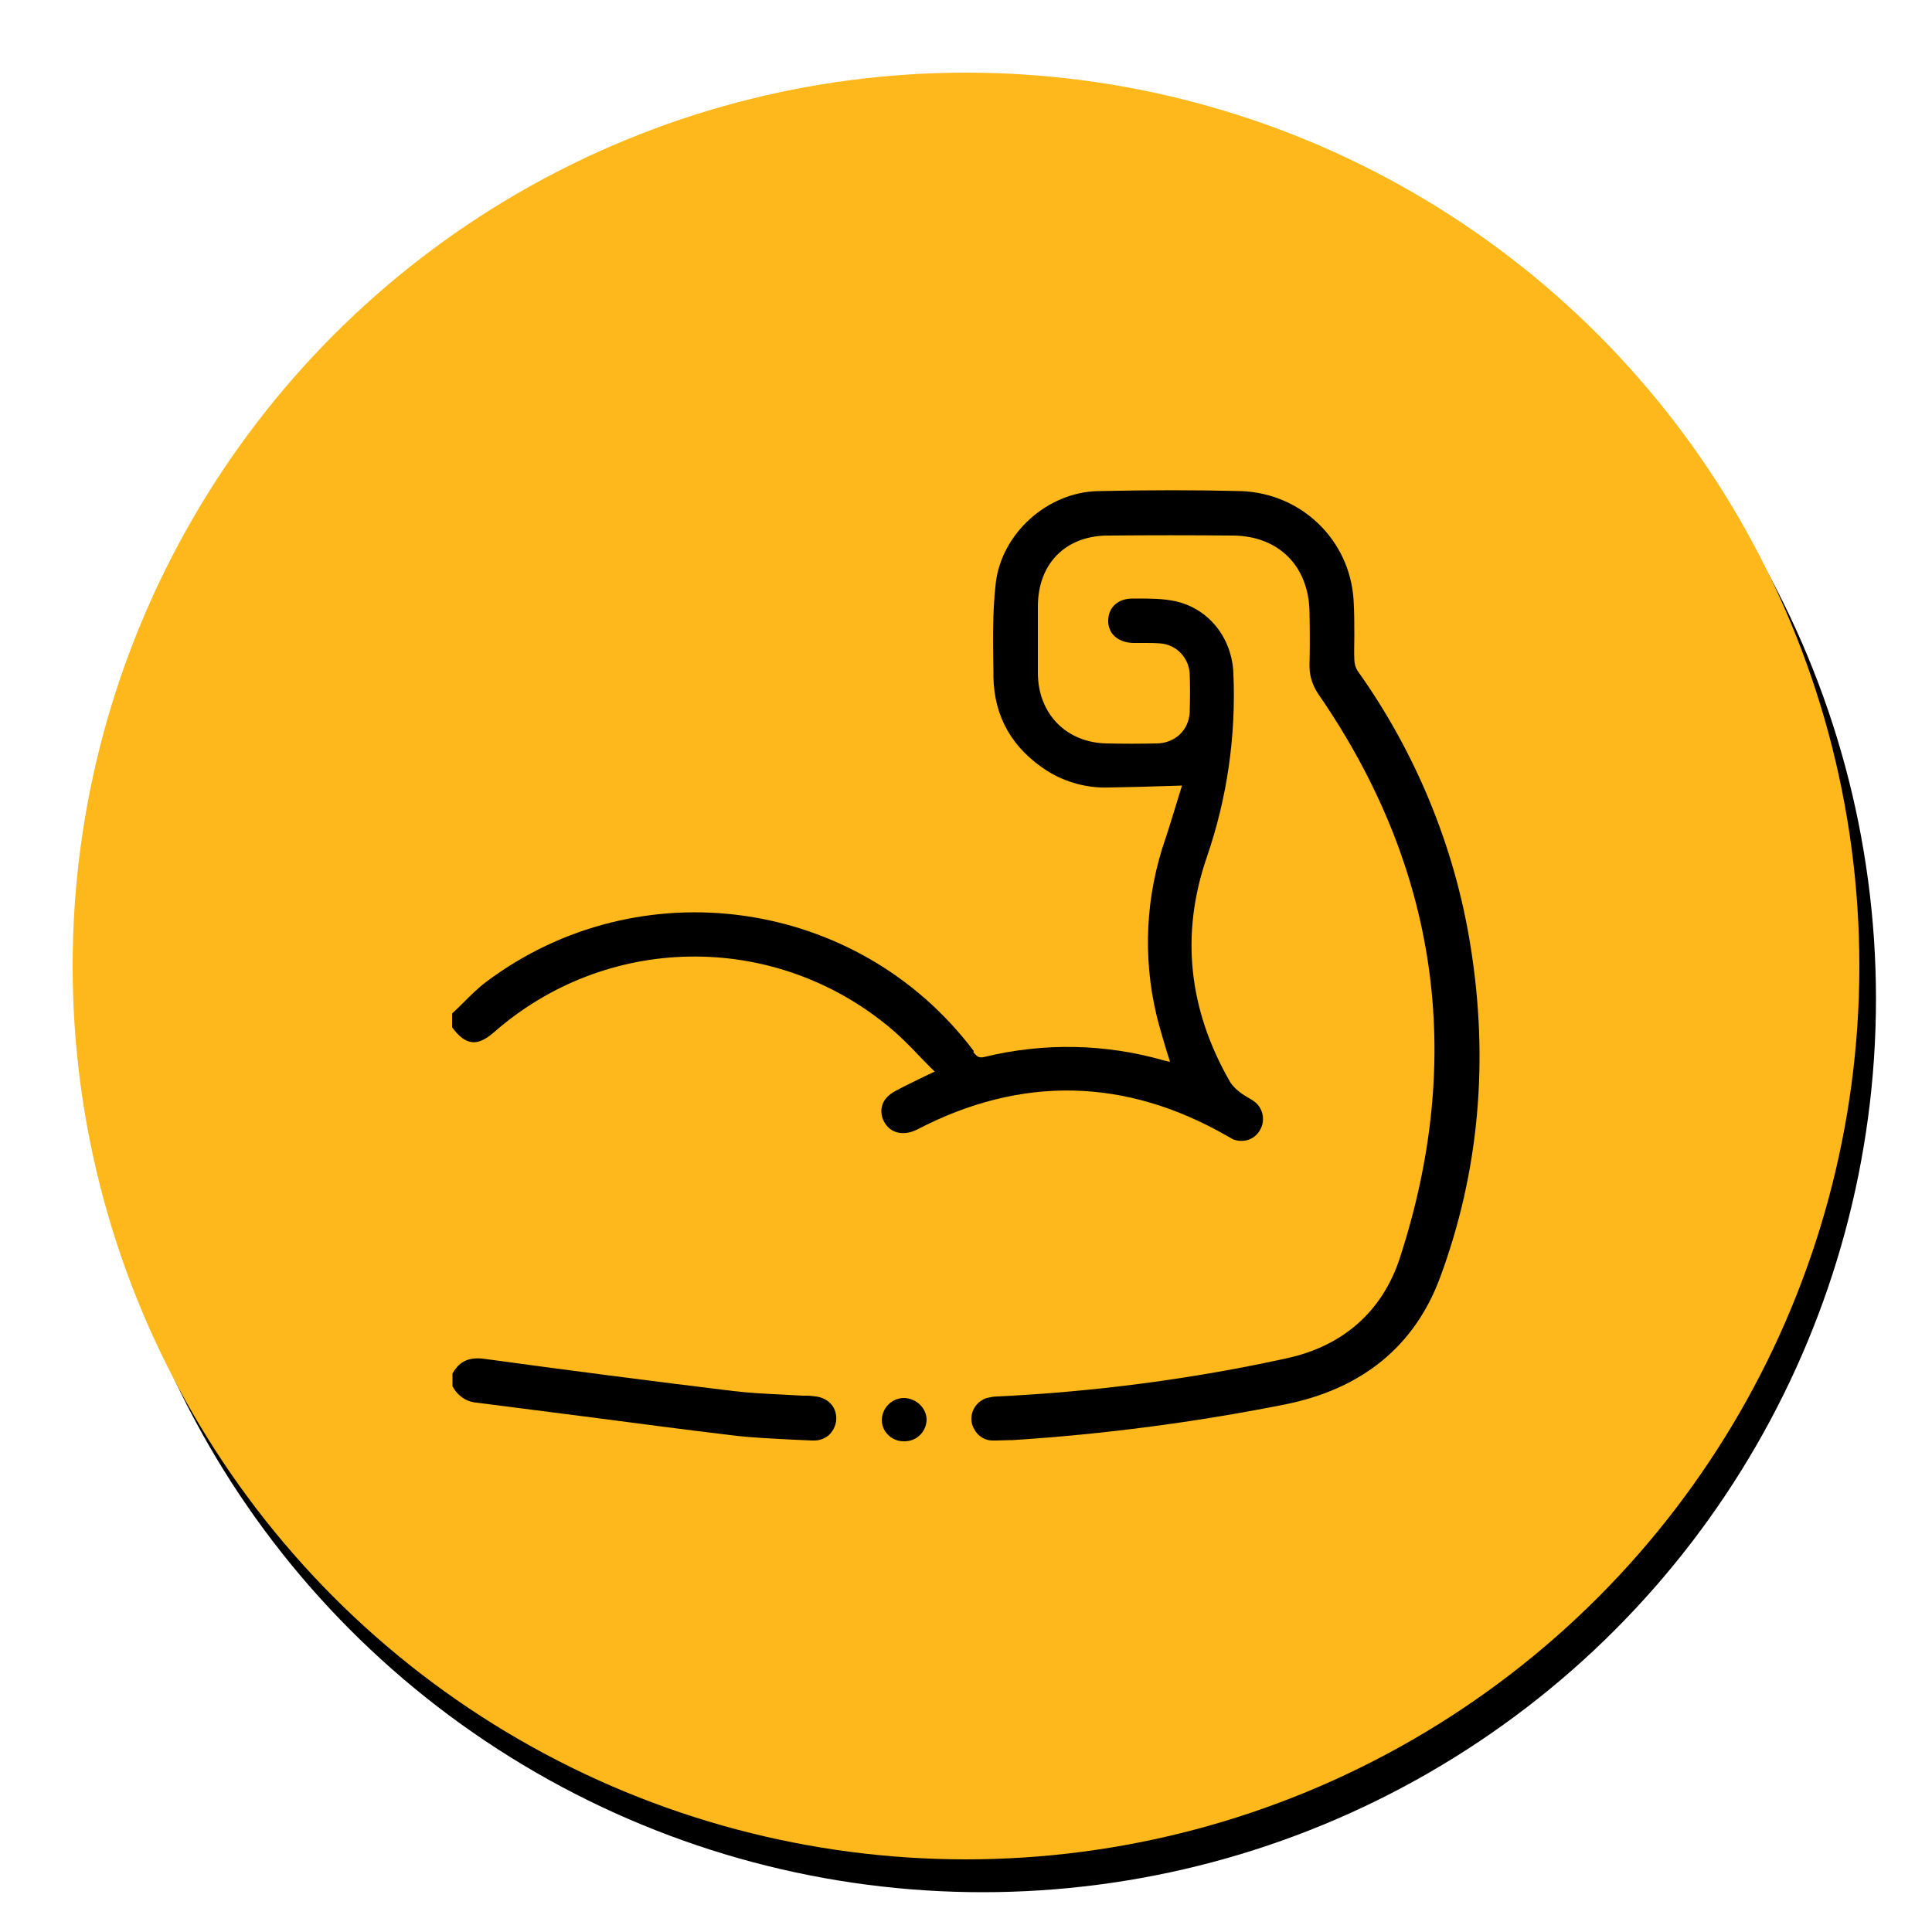
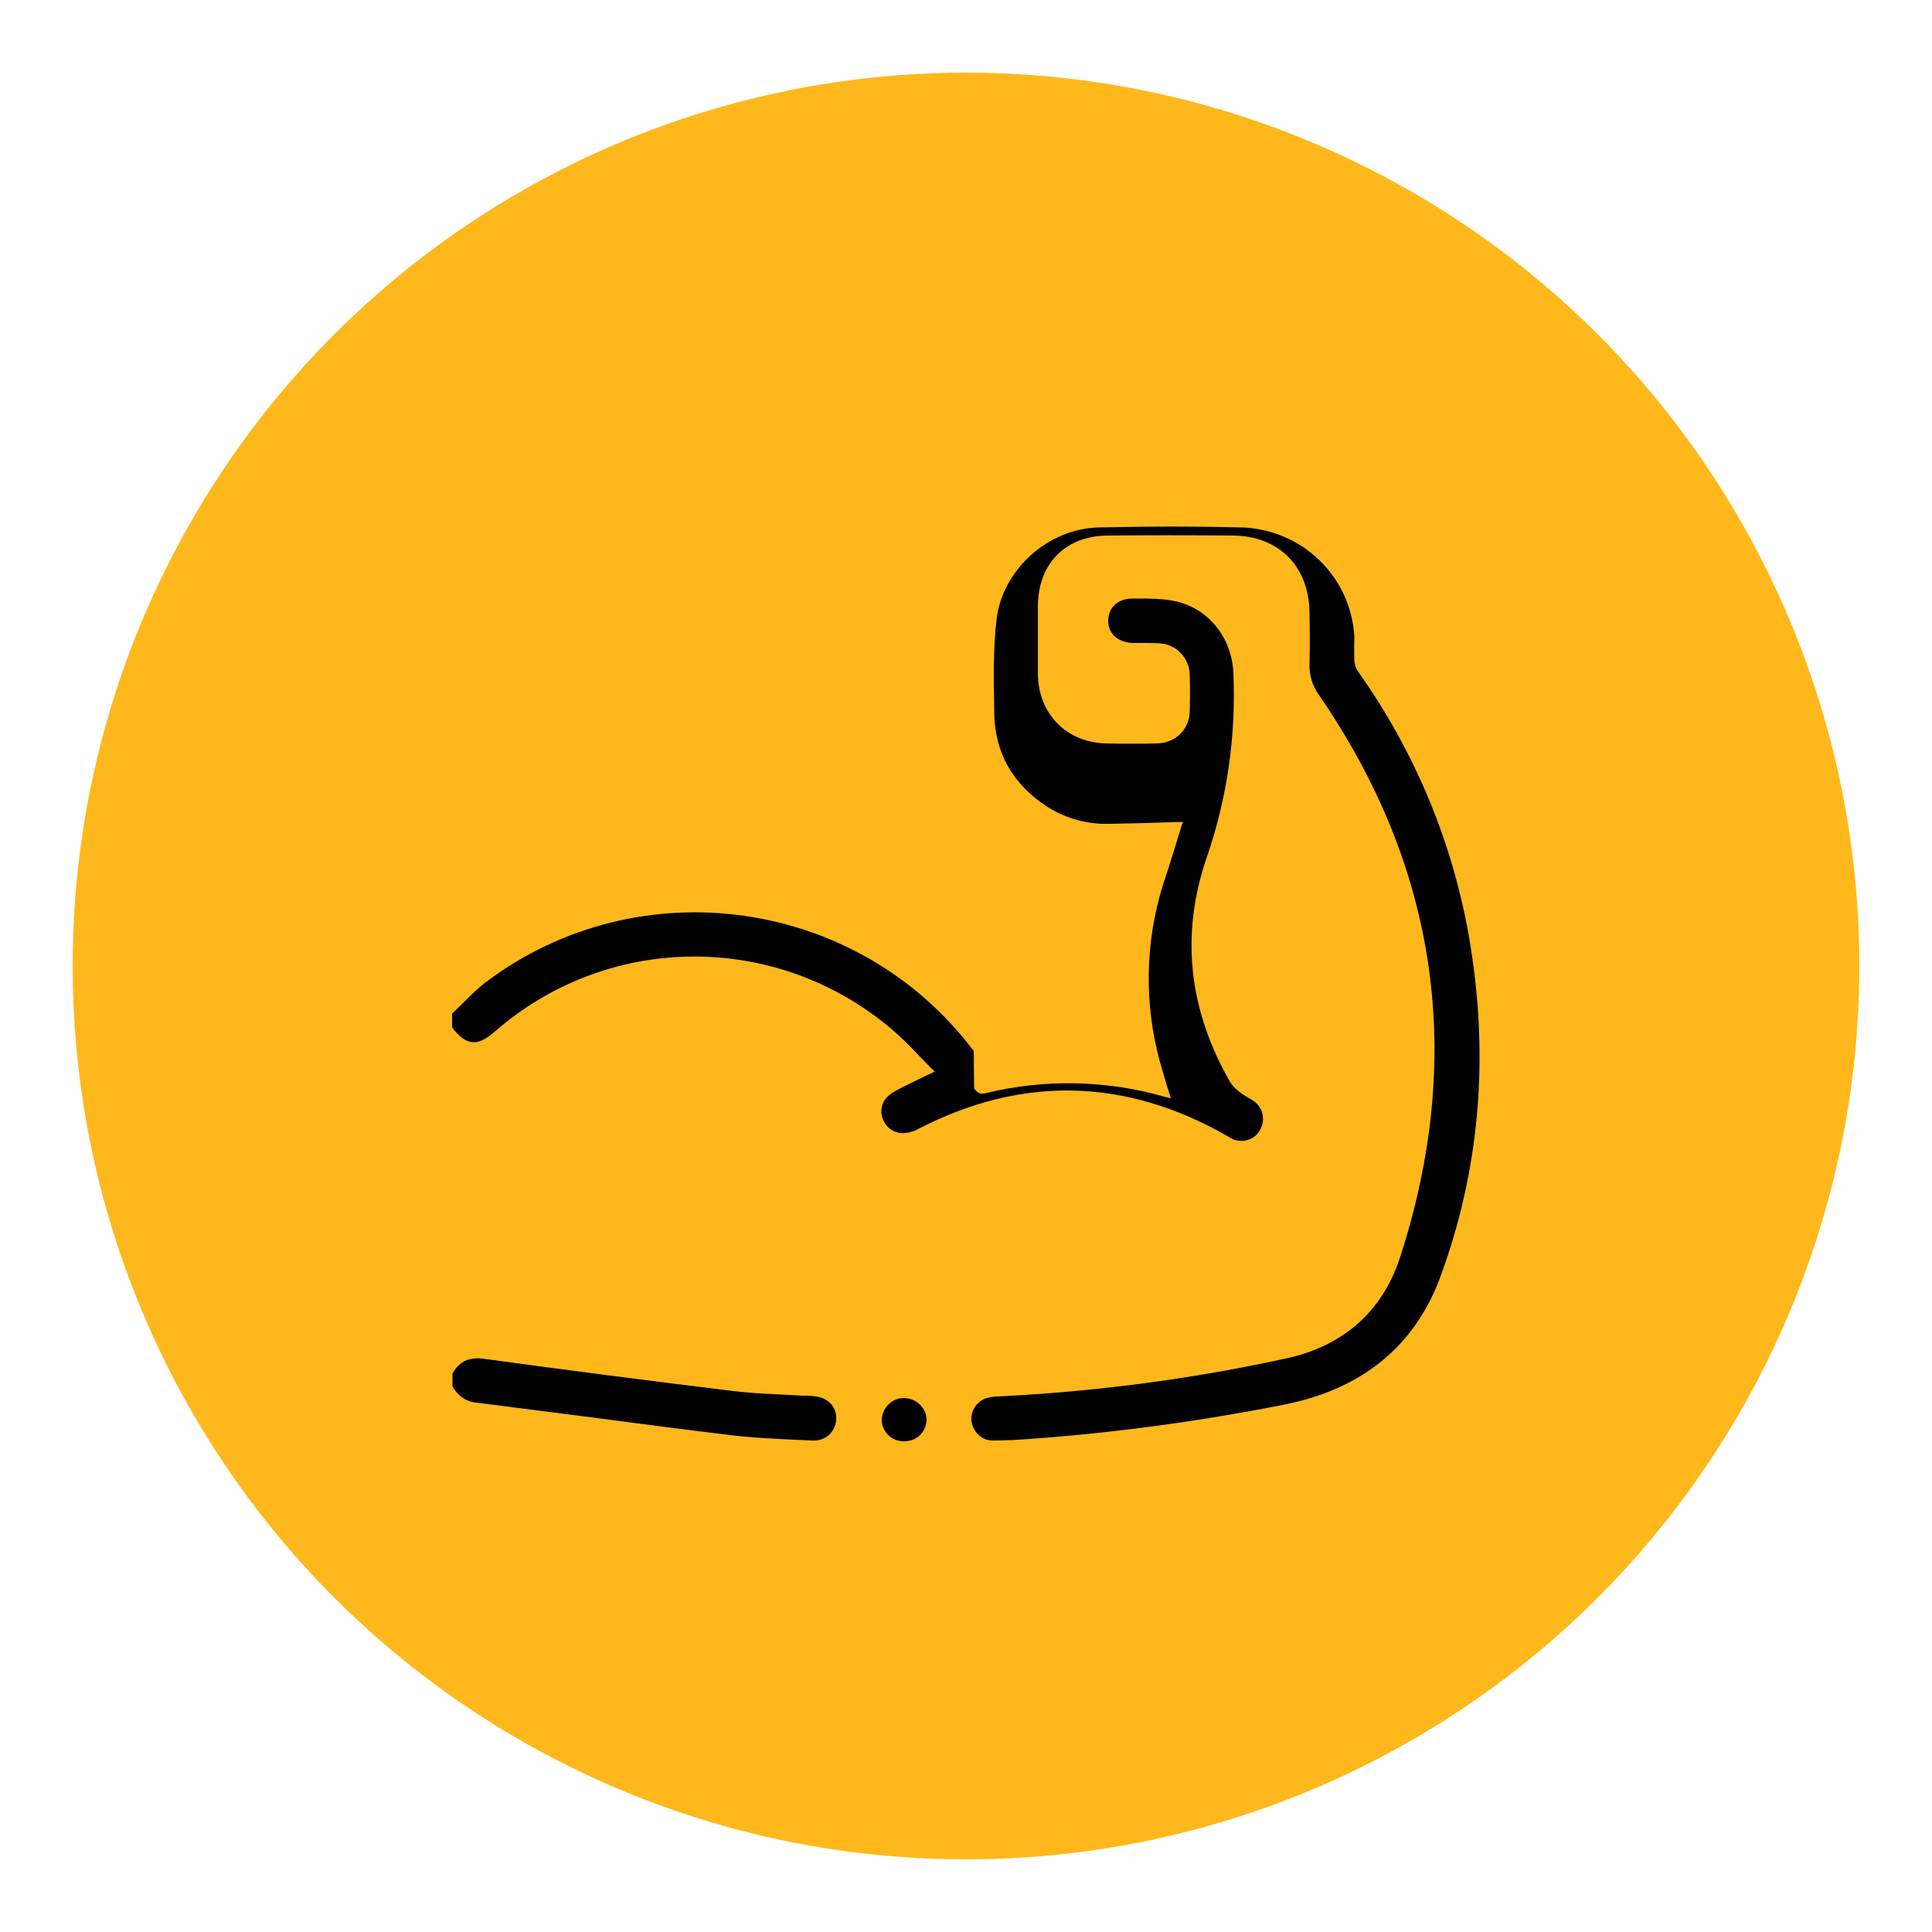
<svg xmlns="http://www.w3.org/2000/svg" version="1.1" id="Capa_1" x="0px" y="0px" viewBox="0 0 500 500" style="enable-background:new 0 0 500 500;" xml:space="preserve">
  <style type="text/css">
	.st0{fill:#FEB81C;}
</style>
-   <circle cx="254.3" cy="258.5" r="231.2" />
  <title>vitaminas</title>
  <g id="Capa_1_1_">
    <circle class="st0" cx="250" cy="250" r="231.2" />
    <g>
-       <path d="M380.5,244.4c-4.1-25.4-14.2-49.8-29.1-70.7c-0.6-0.9-0.9-2-0.9-3c-0.1-2,0-4.1,0-6.1c0-3.1,0-6.2-0.2-9.4    c-1-15.5-13.5-27.5-29-28.1c-11.6-0.3-23.8-0.3-37.2,0c-13.1,0.3-24.9,11-26.4,23.8c-0.9,7.7-0.7,15.6-0.6,23.3l0,1    c0.2,10.4,4.9,18.5,13.9,24.3c4.8,3,10.4,4.5,16,4.3c5.2-0.1,10.4-0.2,15.8-0.4l3.1-0.1c-0.4,1.3-0.8,2.6-1.2,3.9    c-1,3.2-2,6.6-3.1,9.9c-5.1,14.7-5.9,30.5-2.3,45.6c0.7,3,1.6,5.8,2.5,8.9c0.3,1.1,0.7,2.1,1,3.2c-0.5-0.1-0.9-0.2-1.4-0.3    c-15.1-4.4-31.2-4.7-46.5-1c-1.5,0.4-2,0-3-1.2L252,272c-29.9-39.7-86.6-47.7-126.3-17.8c-2.1,1.6-4,3.5-5.9,5.4    c-0.9,0.9-1.7,1.7-2.6,2.5l-0.2,0.2l0,3.5l0.1,0.2c1.8,2.4,3.4,3.5,5,3.7c1.7,0.2,3.5-0.6,5.8-2.6c29-25.4,71.7-26.1,101.6-1.8    c3.2,2.6,6,5.4,8.9,8.5c1.2,1.2,2.3,2.4,3.5,3.5c-0.9,0.5-1.9,0.9-2.7,1.3c-2.6,1.3-5,2.4-7.4,3.7c-1.7,0.9-2.9,2.1-3.4,3.5    c-0.5,1.4-0.4,3,0.4,4.5c1.6,3,5,3.8,8.6,2c26.9-14,53.9-13.4,80.2,1.7c0.5,0.3,0.9,0.5,1.4,0.8c2.6,1.1,5.6,0.2,7-2.2    c1.5-2.4,1-5.5-1.1-7.3c-0.6-0.5-1.3-0.9-2-1.3c-0.6-0.4-1.2-0.7-1.7-1.1c-1.1-0.8-2.1-1.7-2.8-2.8c-10.9-18.9-12.9-38.4-6.1-58.2    c5.3-15.4,7.6-31.4,6.9-47.7c-0.4-9.2-6.4-16.7-15-18.6c-3.2-0.7-6.6-0.7-9.9-0.7l-1.2,0c-3.7,0-6.2,2.2-6.3,5.6    c-0.1,3.4,2.4,5.7,6.3,5.9c1.1,0,2.2,0,3.2,0c1.3,0,2.5,0,3.8,0.1c4.3,0.2,7.7,3.8,7.8,8.1c0.1,2.8,0.1,5.7,0,9.3    c0,0.1,0,0.3,0,0.4c-0.1,2.2-1,4.3-2.6,5.8c-1.6,1.5-3.8,2.3-6,2.3c-4.3,0.1-8.6,0.1-12.9,0c-10.4-0.2-17.7-7.6-17.8-18.1v-17.3    c0-11.1,7.1-18.3,18-18.4c10.8-0.1,21.7-0.1,32.5,0c11.9,0.1,19.7,8,19.8,20c0.1,4.6,0.1,9,0,13.4c-0.1,2.8,0.8,5.5,2.4,7.8    c30.8,44.7,37.9,93.7,21,145.7c-4.5,13.8-14.6,22.8-29.2,26c-24.6,5.4-49.9,8.7-75,9.9c-0.9,0-1.8,0.2-2.7,0.4    c-2.3,0.7-3.9,2.8-4,5.1c-0.1,1.5,0.5,2.9,1.5,4.1c1,1.1,2.4,1.8,3.9,1.8c0.4,0,0.7,0,1.1,0c1.2,0,2.4-0.1,3.6-0.1l0.5,0    c23.6-1.5,47.2-4.6,70.4-9.2c20.1-4,33.7-15.1,40.3-32.9C382.8,303.3,385.4,274.4,380.5,244.4z" />
+       <path d="M380.5,244.4c-4.1-25.4-14.2-49.8-29.1-70.7c-0.6-0.9-0.9-2-0.9-3c-0.1-2,0-4.1,0-6.1c-1-15.5-13.5-27.5-29-28.1c-11.6-0.3-23.8-0.3-37.2,0c-13.1,0.3-24.9,11-26.4,23.8c-0.9,7.7-0.7,15.6-0.6,23.3l0,1    c0.2,10.4,4.9,18.5,13.9,24.3c4.8,3,10.4,4.5,16,4.3c5.2-0.1,10.4-0.2,15.8-0.4l3.1-0.1c-0.4,1.3-0.8,2.6-1.2,3.9    c-1,3.2-2,6.6-3.1,9.9c-5.1,14.7-5.9,30.5-2.3,45.6c0.7,3,1.6,5.8,2.5,8.9c0.3,1.1,0.7,2.1,1,3.2c-0.5-0.1-0.9-0.2-1.4-0.3    c-15.1-4.4-31.2-4.7-46.5-1c-1.5,0.4-2,0-3-1.2L252,272c-29.9-39.7-86.6-47.7-126.3-17.8c-2.1,1.6-4,3.5-5.9,5.4    c-0.9,0.9-1.7,1.7-2.6,2.5l-0.2,0.2l0,3.5l0.1,0.2c1.8,2.4,3.4,3.5,5,3.7c1.7,0.2,3.5-0.6,5.8-2.6c29-25.4,71.7-26.1,101.6-1.8    c3.2,2.6,6,5.4,8.9,8.5c1.2,1.2,2.3,2.4,3.5,3.5c-0.9,0.5-1.9,0.9-2.7,1.3c-2.6,1.3-5,2.4-7.4,3.7c-1.7,0.9-2.9,2.1-3.4,3.5    c-0.5,1.4-0.4,3,0.4,4.5c1.6,3,5,3.8,8.6,2c26.9-14,53.9-13.4,80.2,1.7c0.5,0.3,0.9,0.5,1.4,0.8c2.6,1.1,5.6,0.2,7-2.2    c1.5-2.4,1-5.5-1.1-7.3c-0.6-0.5-1.3-0.9-2-1.3c-0.6-0.4-1.2-0.7-1.7-1.1c-1.1-0.8-2.1-1.7-2.8-2.8c-10.9-18.9-12.9-38.4-6.1-58.2    c5.3-15.4,7.6-31.4,6.9-47.7c-0.4-9.2-6.4-16.7-15-18.6c-3.2-0.7-6.6-0.7-9.9-0.7l-1.2,0c-3.7,0-6.2,2.2-6.3,5.6    c-0.1,3.4,2.4,5.7,6.3,5.9c1.1,0,2.2,0,3.2,0c1.3,0,2.5,0,3.8,0.1c4.3,0.2,7.7,3.8,7.8,8.1c0.1,2.8,0.1,5.7,0,9.3    c0,0.1,0,0.3,0,0.4c-0.1,2.2-1,4.3-2.6,5.8c-1.6,1.5-3.8,2.3-6,2.3c-4.3,0.1-8.6,0.1-12.9,0c-10.4-0.2-17.7-7.6-17.8-18.1v-17.3    c0-11.1,7.1-18.3,18-18.4c10.8-0.1,21.7-0.1,32.5,0c11.9,0.1,19.7,8,19.8,20c0.1,4.6,0.1,9,0,13.4c-0.1,2.8,0.8,5.5,2.4,7.8    c30.8,44.7,37.9,93.7,21,145.7c-4.5,13.8-14.6,22.8-29.2,26c-24.6,5.4-49.9,8.7-75,9.9c-0.9,0-1.8,0.2-2.7,0.4    c-2.3,0.7-3.9,2.8-4,5.1c-0.1,1.5,0.5,2.9,1.5,4.1c1,1.1,2.4,1.8,3.9,1.8c0.4,0,0.7,0,1.1,0c1.2,0,2.4-0.1,3.6-0.1l0.5,0    c23.6-1.5,47.2-4.6,70.4-9.2c20.1-4,33.7-15.1,40.3-32.9C382.8,303.3,385.4,274.4,380.5,244.4z" />
      <path d="M211.2,361.4c-0.8-0.1-1.6-0.2-2.4-0.2c-0.3,0-0.7,0-1,0c-1.9-0.1-3.7-0.2-5.6-0.3c-4.1-0.2-8.3-0.4-12.4-0.9    c-21.4-2.6-43-5.4-64.2-8.3c-4.1-0.6-6.6,0.5-8.4,3.6l-0.1,0.1l0,3.4l0.1,0.1c1.2,2.3,3.5,3.9,6.1,4.1c9.4,1.2,18.8,2.4,28.1,3.6    c12.3,1.6,25.1,3.3,37.6,4.8c5.5,0.7,11.1,0.9,16.5,1.2c1.6,0.1,3.1,0.1,4.6,0.2l0.2,0c0.2,0,0.3,0,0.5,0c1.3,0,2.6-0.5,3.6-1.3    c1.1-1,1.8-2.3,2-3.8C216.7,364.4,214.6,361.9,211.2,361.4z" />
      <path d="M234,361.8c-1.6,0-3,0.6-4.1,1.7c-1.1,1.1-1.7,2.6-1.7,4.1l0,0.1l0,0c0.1,1.5,0.7,2.8,1.8,3.8c1.1,1,2.4,1.5,3.9,1.5    c0.1,0,0.1,0,0.2,0h0.2c3.1-0.1,5.5-2.6,5.5-5.7C239.7,364.4,237.2,361.9,234,361.8z" />
    </g>
  </g>
</svg>